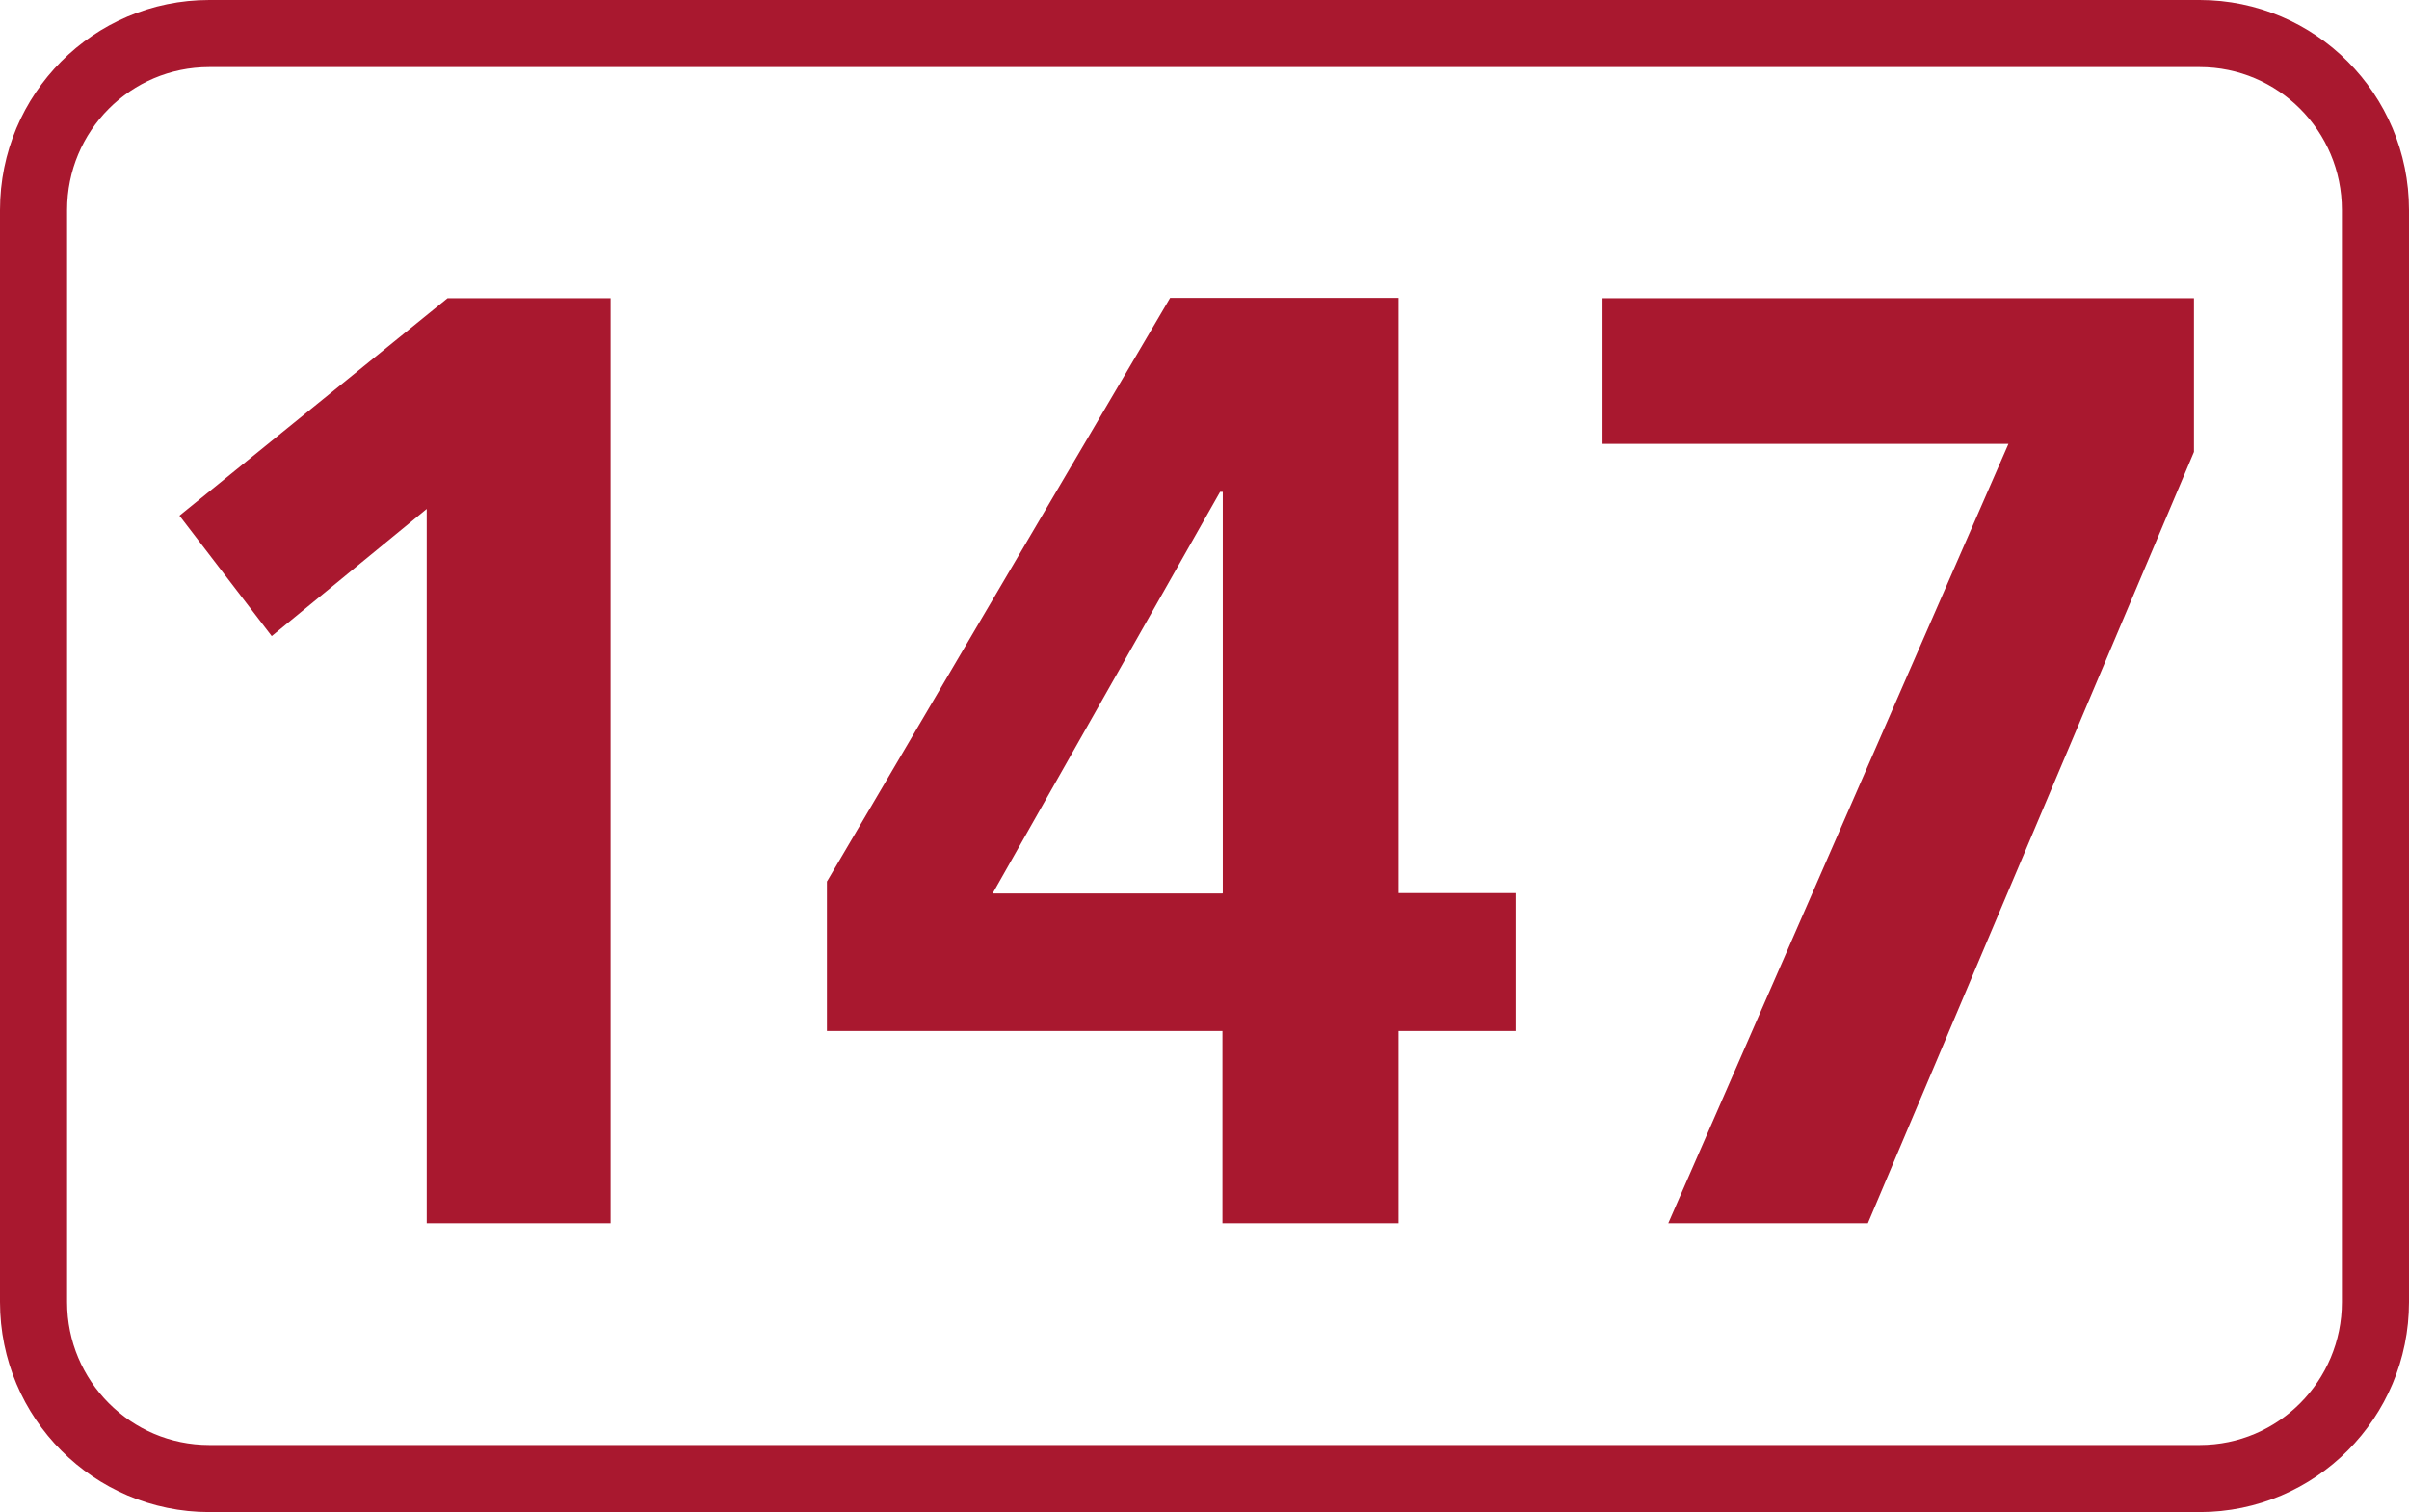
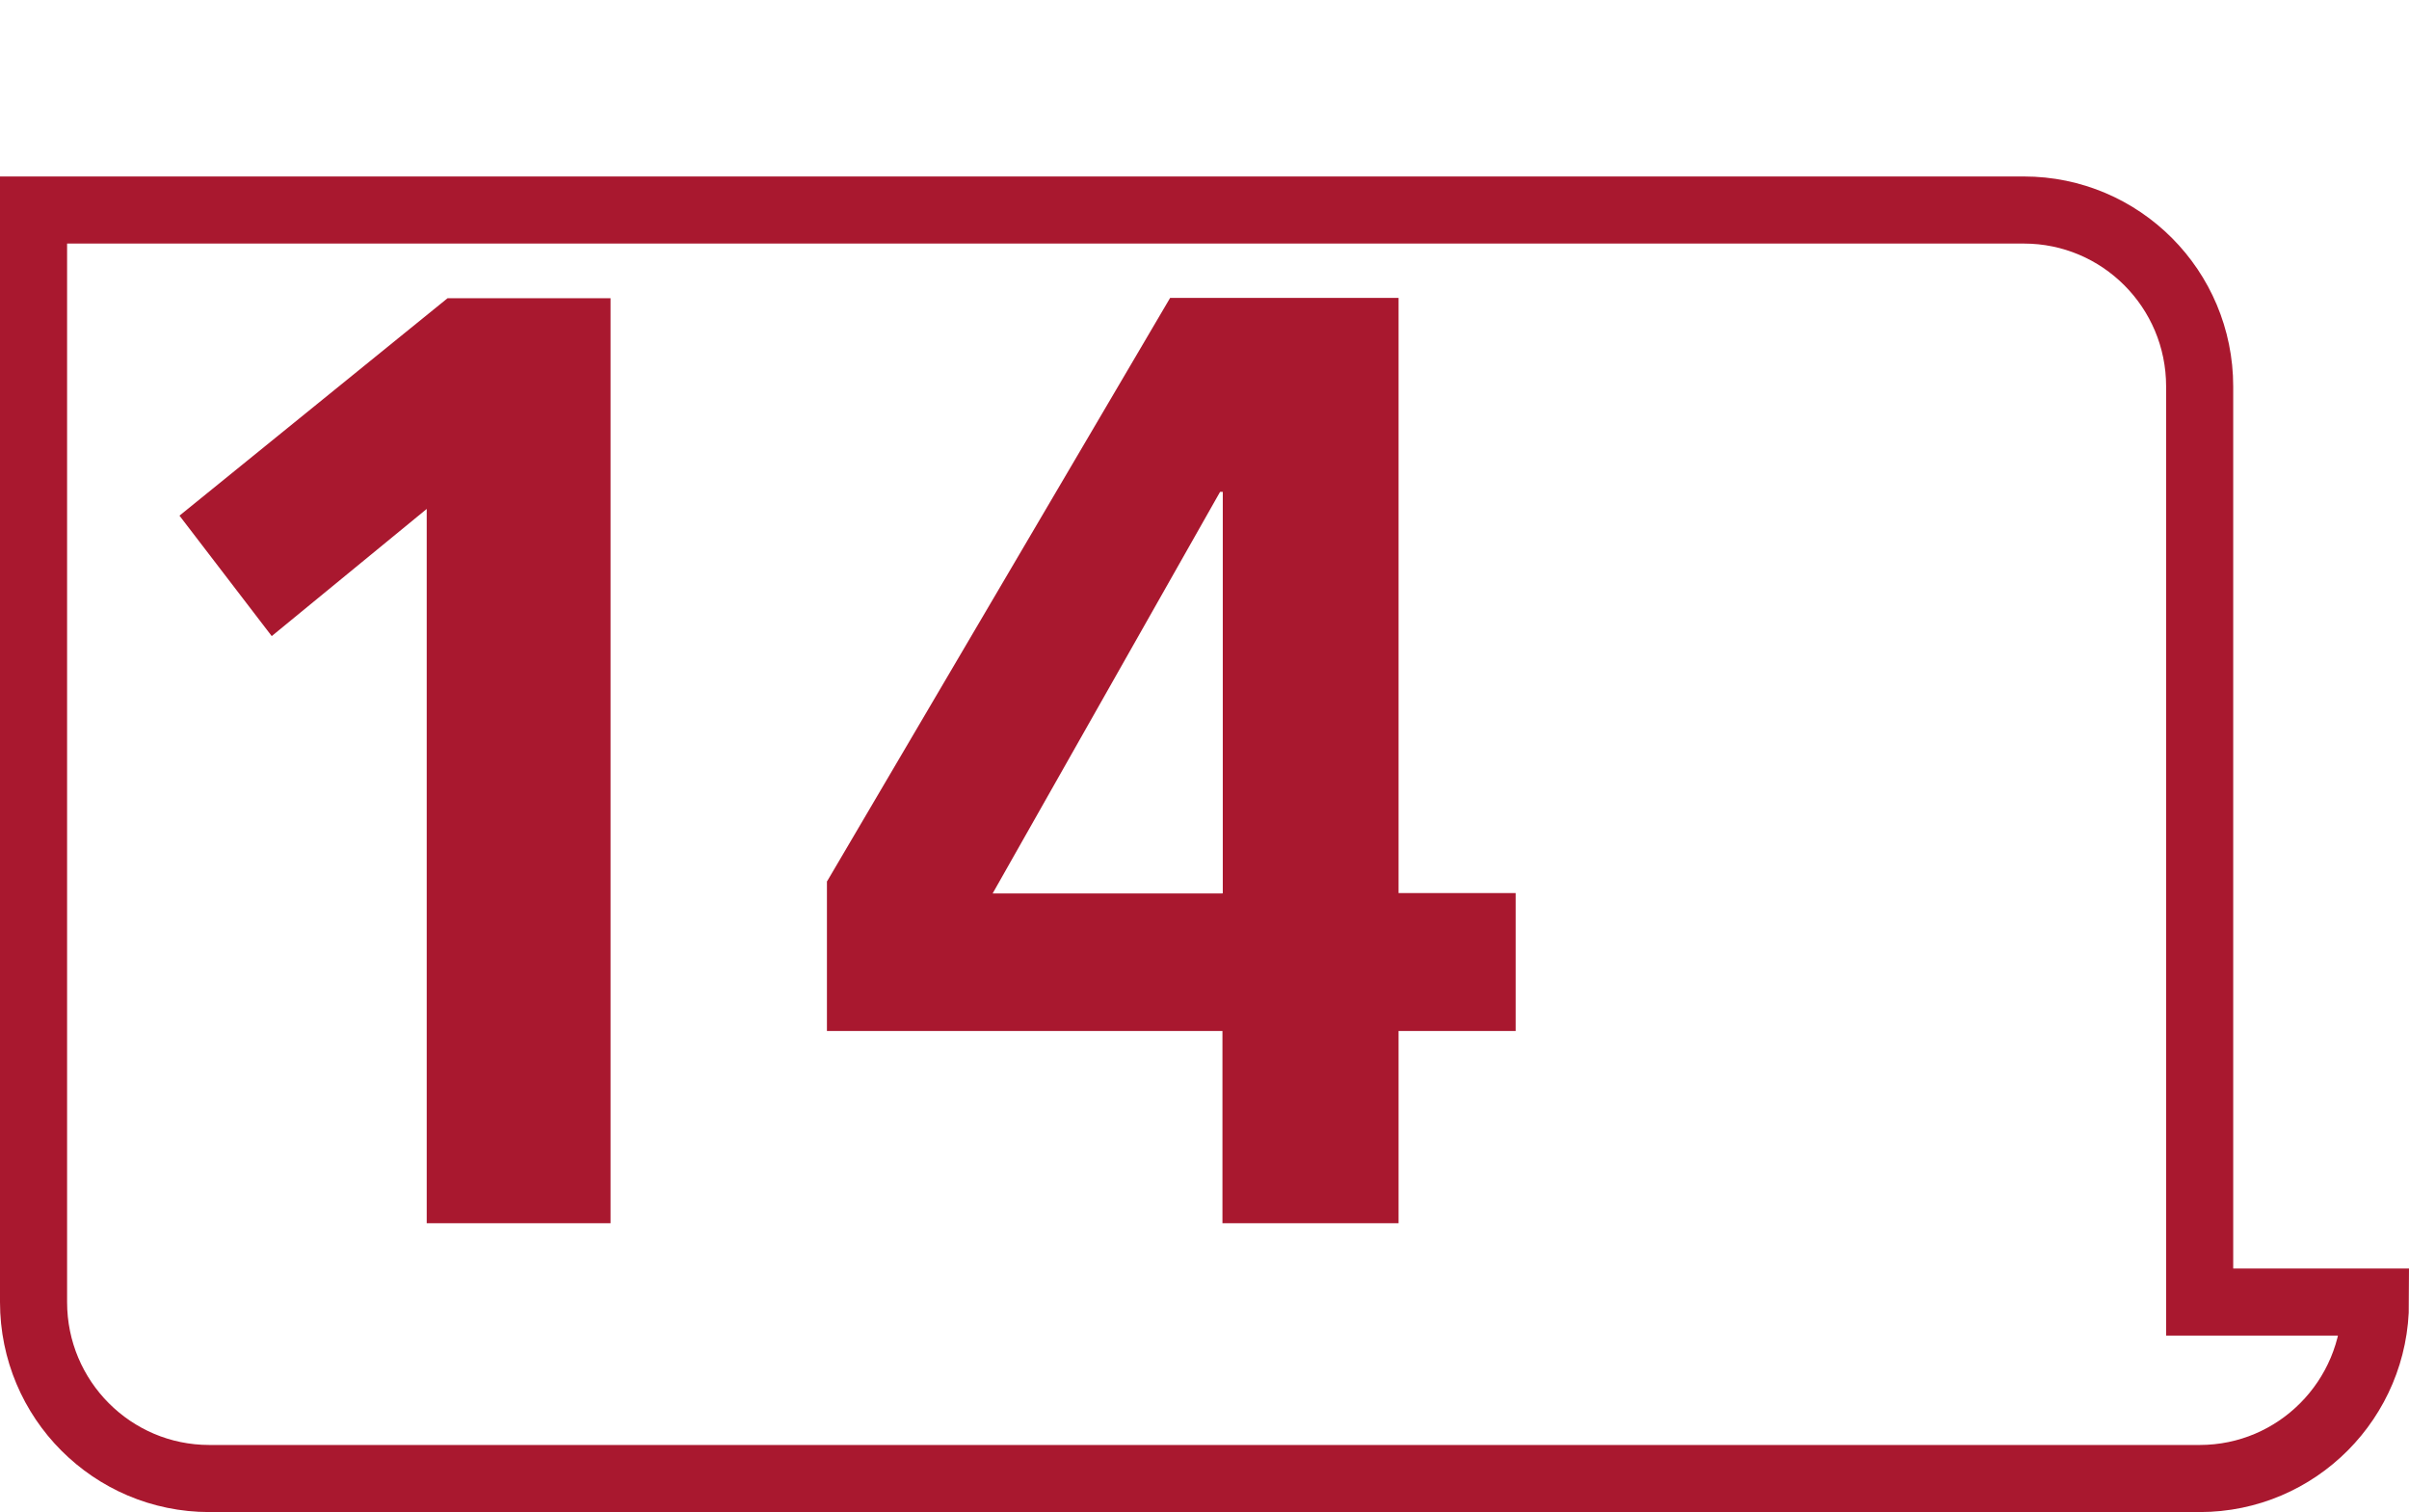
<svg xmlns="http://www.w3.org/2000/svg" id="a" viewBox="0 0 71.81 45.07">
  <defs>
    <style>.b{fill:#a9182f;}.c{fill:none;stroke:#a9182f;stroke-miterlimit:10;stroke-width:2px;}</style>
  </defs>
-   <path class="c" d="M70.81,38.81c0,2.9-2.34,5.26-5.24,5.26H6.24c-2.89,0-5.24-2.35-5.24-5.26V6.26C1,3.35,3.34,1,6.24,1h59.33c2.89,0,5.24,2.35,5.24,5.26V38.81Z" />
+   <path class="c" d="M70.81,38.81c0,2.9-2.34,5.26-5.24,5.26H6.24c-2.89,0-5.24-2.35-5.24-5.26V6.26h59.33c2.89,0,5.24,2.35,5.24,5.26V38.81Z" />
  <polygon class="b" points="13.34 8.89 18.2 8.89 18.2 36.46 12.72 36.46 12.72 15.17 8.1 18.96 5.35 15.37 13.34 8.89" />
  <path class="b" d="M36.45,26.62V14.66h-.08l-6.78,11.97h6.85Zm-11.79-.36l10.22-17.38h6.81V26.62h3.49v4.11h-3.49v5.73h-5.25v-5.73h-11.79v-4.46Z" />
-   <polygon class="b" points="47.77 8.89 65.4 8.89 65.4 13.47 55.68 36.46 49.73 36.46 59.87 13.23 47.77 13.23 47.77 8.89" />
</svg>